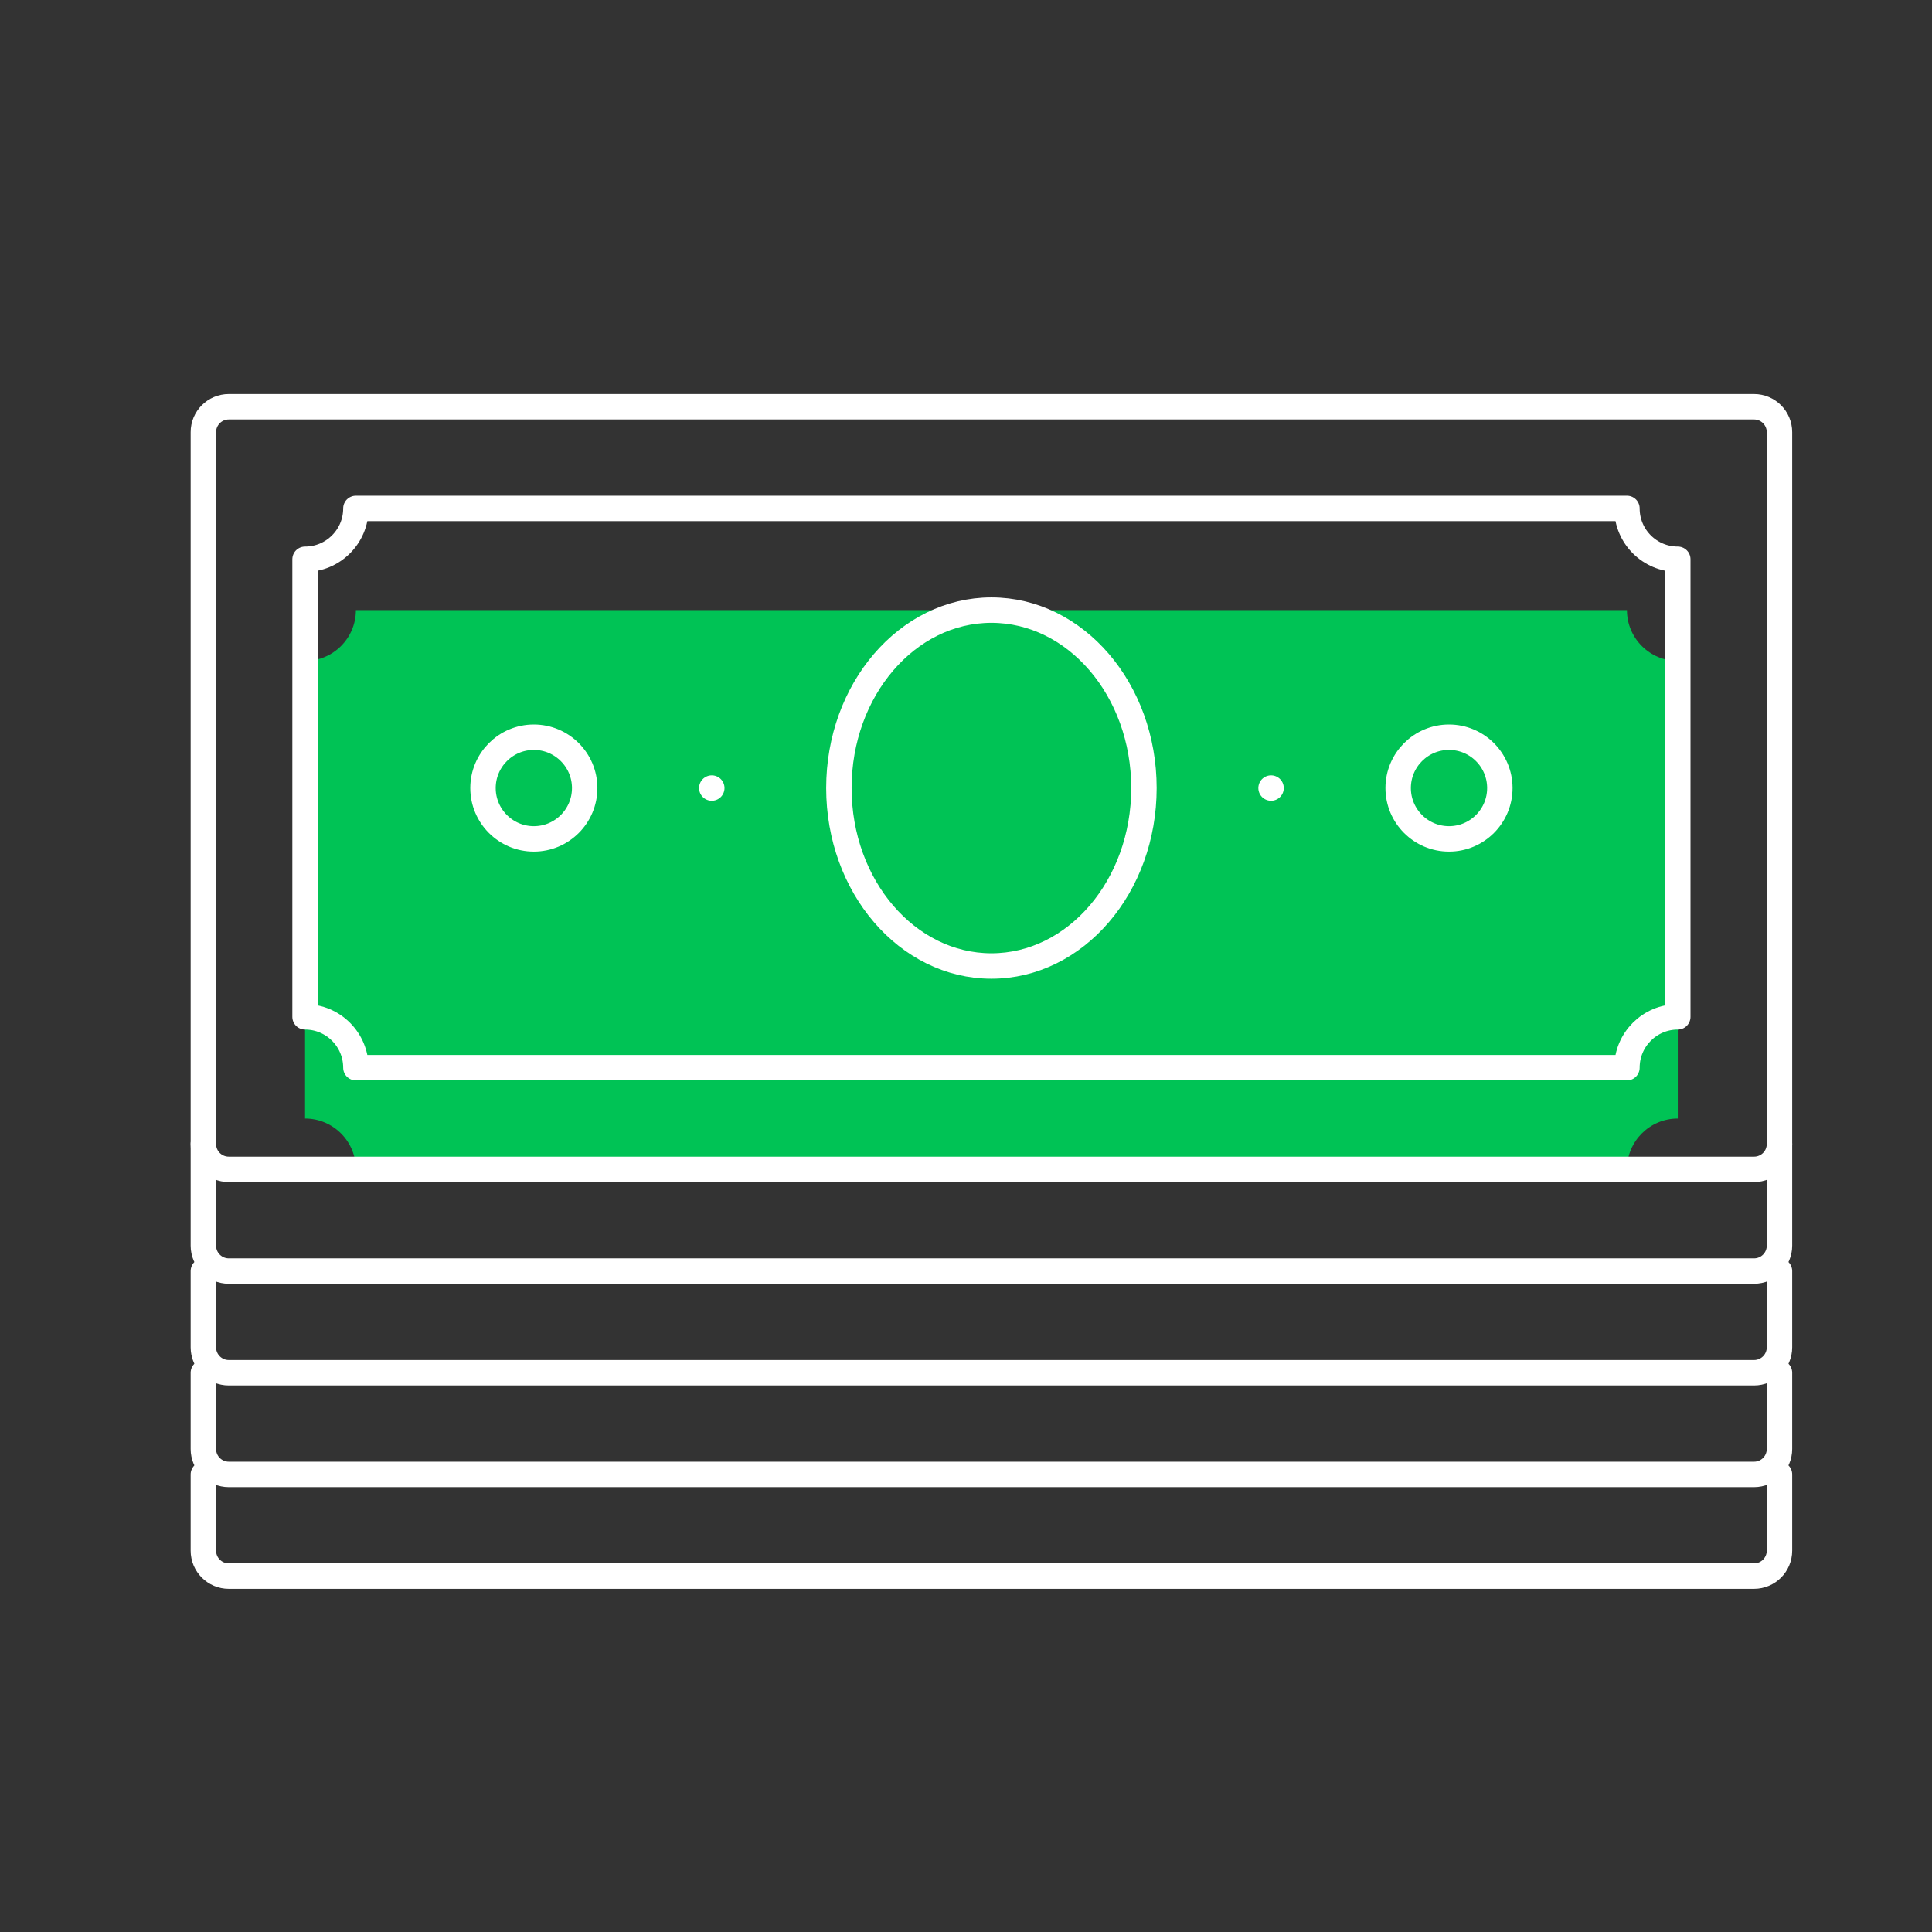
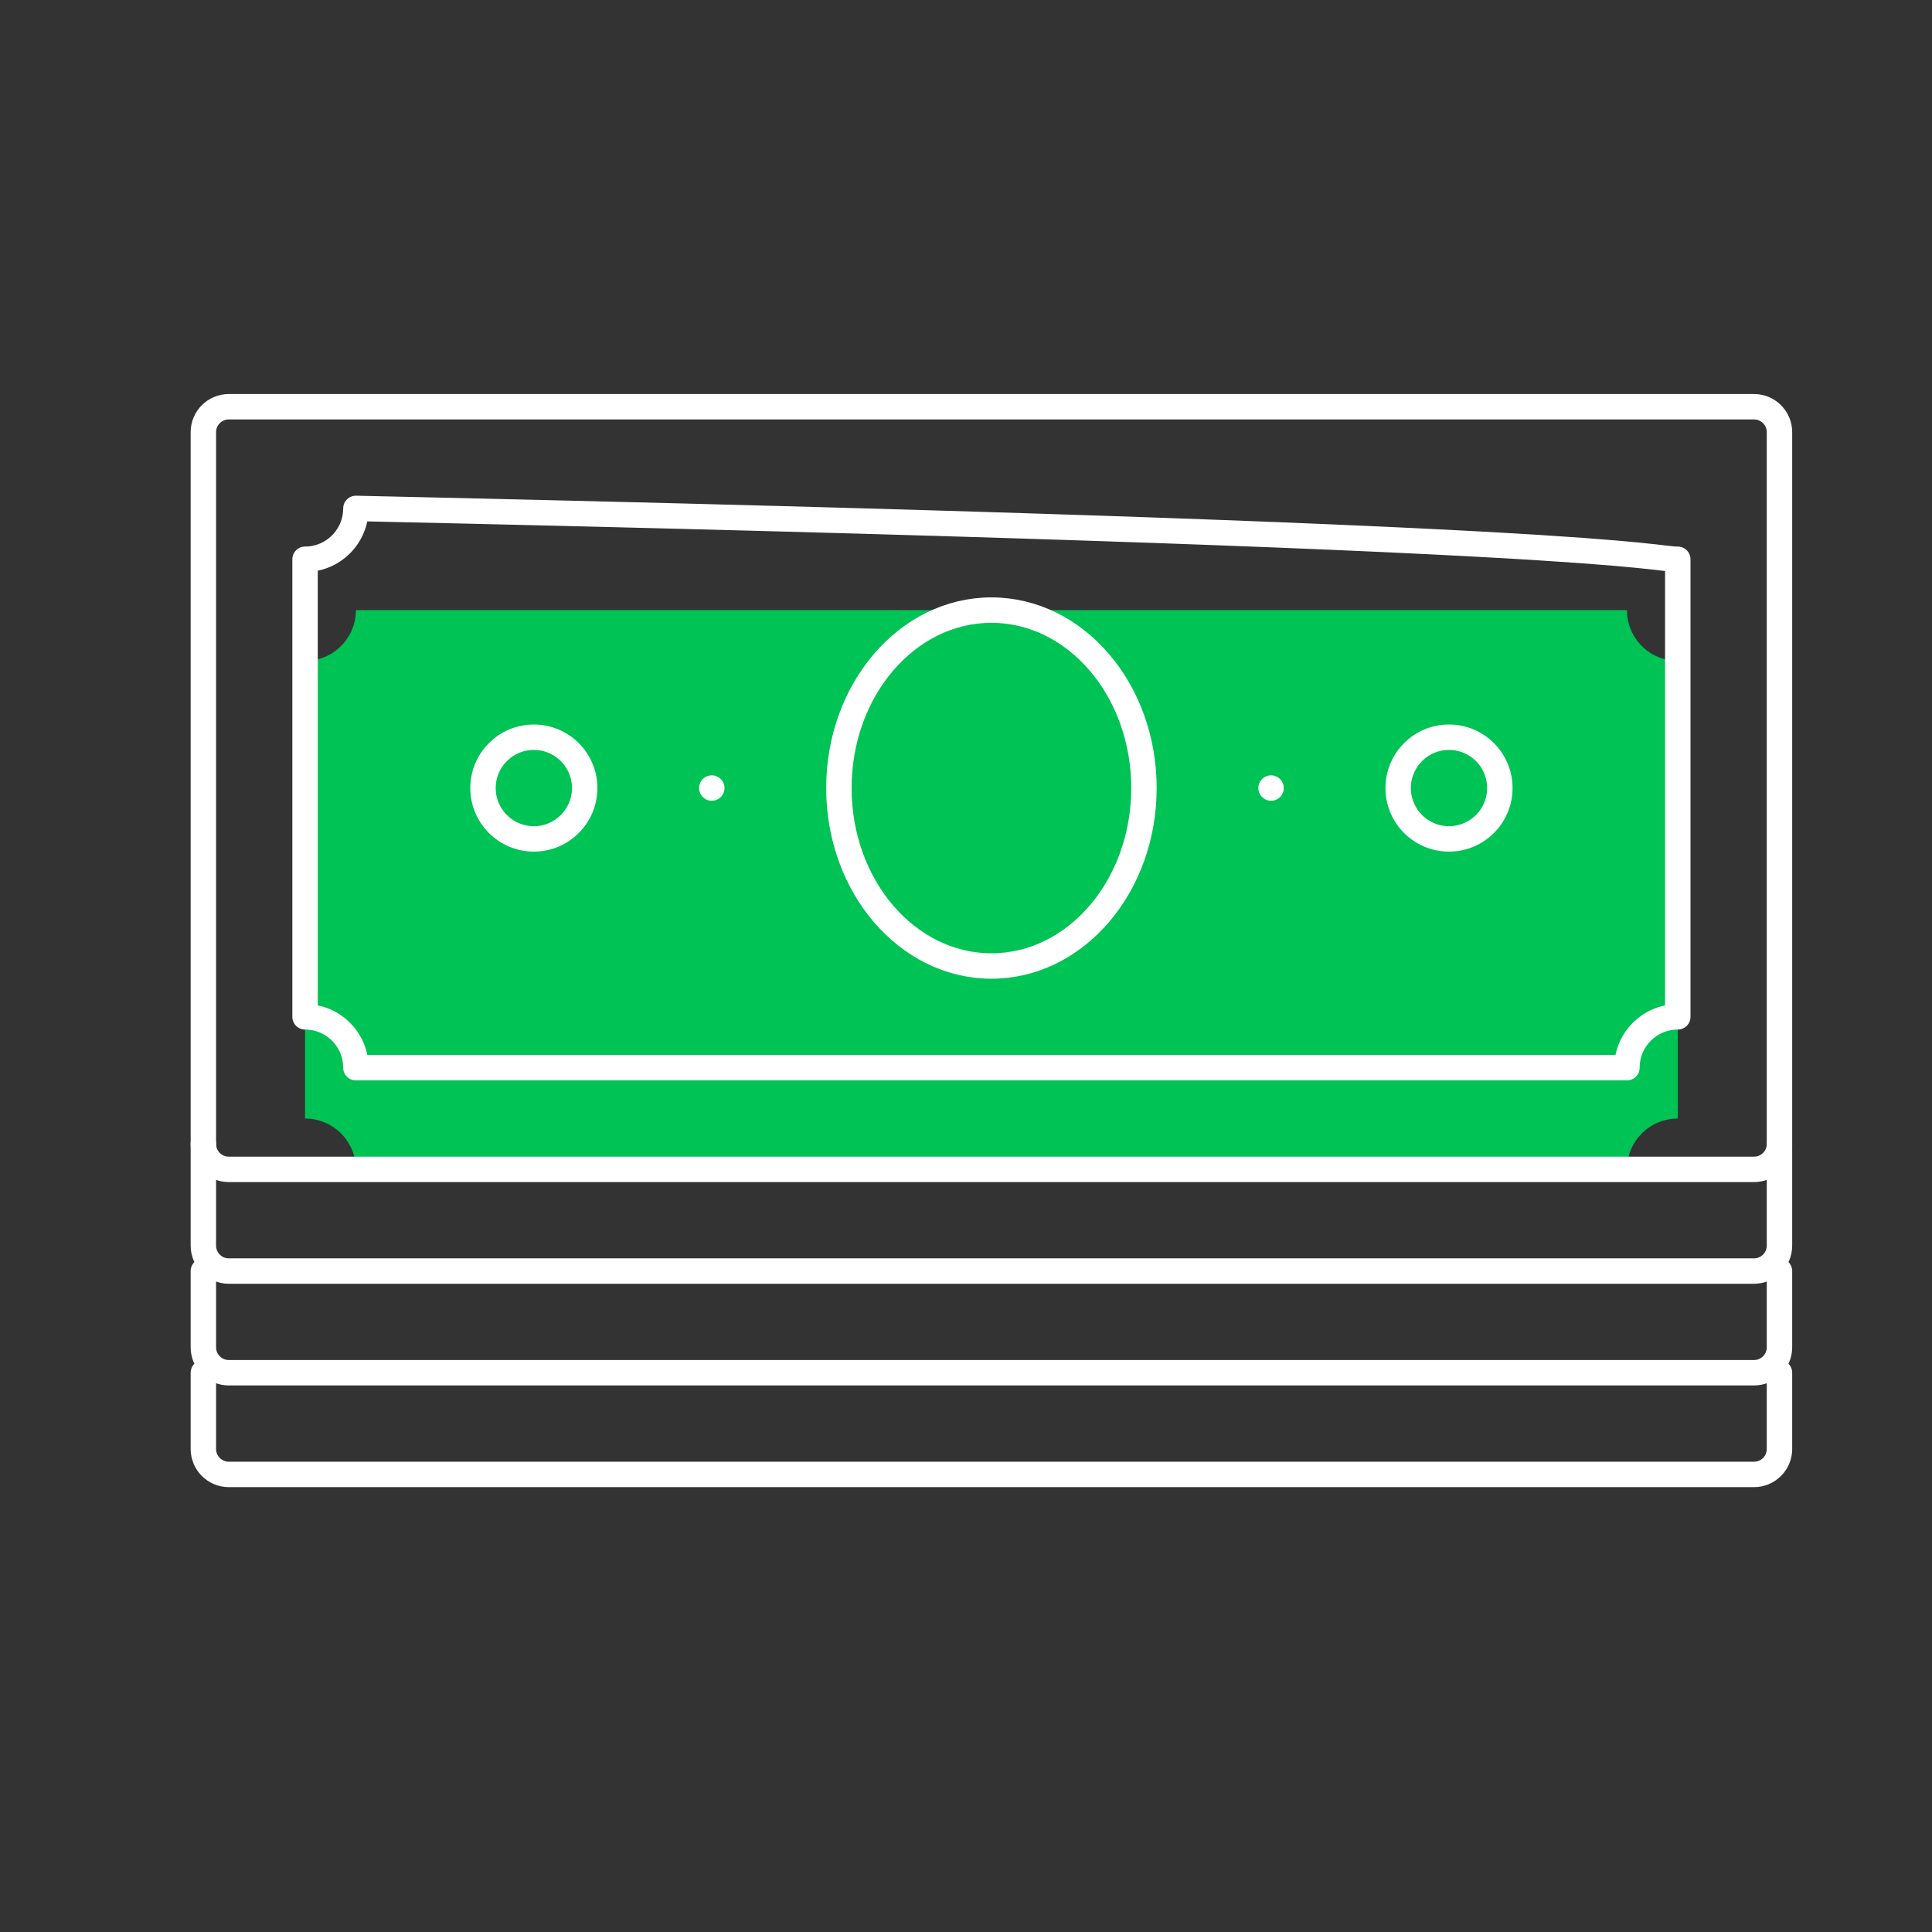
<svg xmlns="http://www.w3.org/2000/svg" width="38px" height="38px" viewBox="0 0 38 38" version="1.1">
  <rect x="0" y="0" width="38" height="38" fill="#333333" stroke="none" />
  <title>Features_icon/Comission</title>
  <g id="Features_icon/Comission" stroke="none" stroke-width="1" fill="none" fill-rule="evenodd">
    <g id="Group-25" transform="translate(4, 8)">
      <path d="M2,14 L2,5 C2.552,5 3,4.552 3,4 L28,4 C28,4.552 28.448,5 29,5 L29,14 C28.448,14 28,14.448 28,15 L3,15 C3,14.448 2.552,14 2,14" id="Fill-1" fill="#00C355" />
      <path d="M30.5,15 L0.5,15 C0.224,15 0,14.777 0,14.5 L0,0.5 C0,0.224 0.224,0 0.5,0 L30.5,0 C30.776,0 31,0.224 31,0.5 L31,14.5 C31,14.777 30.776,15 30.5,15 Z" id="Stroke-3" stroke="#FFFFFF" stroke-width="0.5" stroke-linecap="round" stroke-linejoin="round" />
-       <path d="M2,12 L2,3 C2.552,3 3,2.552 3,2 L28,2 C28,2.552 28.448,3 29,3 L29,12 C28.448,12 28,12.448 28,13 L3,13 C3,12.448 2.552,12 2,12 Z" id="Stroke-5" stroke="#FFFFFF" stroke-width="0.5" stroke-linecap="round" stroke-linejoin="round" />
+       <path d="M2,12 L2,3 C2.552,3 3,2.552 3,2 C28,2.552 28.448,3 29,3 L29,12 C28.448,12 28,12.448 28,13 L3,13 C3,12.448 2.552,12 2,12 Z" id="Stroke-5" stroke="#FFFFFF" stroke-width="0.5" stroke-linecap="round" stroke-linejoin="round" />
      <path d="M31,14.5 L31,16.5 C31,16.776 30.776,17 30.5,17 L0.5,17 C0.224,17 0,16.776 0,16.5 L0,14.5" id="Stroke-7" stroke="#FFFFFF" stroke-width="0.5" stroke-linecap="round" stroke-linejoin="round" />
      <path d="M31,17 L31,18.5 C31,18.776 30.776,19 30.5,19 L0.5,19 C0.224,19 0,18.776 0,18.5 L0,17" id="Stroke-9" stroke="#FFFFFF" stroke-width="0.5" stroke-linecap="round" stroke-linejoin="round" />
      <path d="M31,19 L31,20.5 C31,20.776 30.776,21 30.5,21 L0.5,21 C0.224,21 0,20.776 0,20.5 L0,19" id="Stroke-11" stroke="#FFFFFF" stroke-width="0.5" stroke-linecap="round" stroke-linejoin="round" />
-       <path d="M31,21 L31,22.5 C31,22.776 30.776,23 30.5,23 L0.5,23 C0.224,23 0,22.776 0,22.5 L0,21" id="Stroke-13" stroke="#FFFFFF" stroke-width="0.5" stroke-linecap="round" stroke-linejoin="round" />
      <path d="M18.5,7.5 C18.5,9.433 17.157,11 15.5,11 C13.844,11 12.5,9.433 12.5,7.5 C12.5,5.567 13.844,4 15.5,4 C17.157,4 18.5,5.567 18.5,7.5 Z" id="Stroke-15" stroke="#FFFFFF" stroke-width="0.5" stroke-linecap="round" stroke-linejoin="round" />
      <path d="M7.5,7.5 C7.5,8.052 7.052,8.5 6.5,8.5 C5.948,8.5 5.5,8.052 5.5,7.5 C5.5,6.948 5.948,6.5 6.5,6.5 C7.052,6.5 7.5,6.948 7.5,7.5 Z" id="Stroke-17" stroke="#FFFFFF" stroke-width="0.5" stroke-linecap="round" stroke-linejoin="round" />
      <path d="M25.5,7.5 C25.5,8.052 25.052,8.5 24.5,8.5 C23.948,8.5 23.5,8.052 23.5,7.5 C23.5,6.948 23.948,6.5 24.5,6.5 C25.052,6.5 25.5,6.948 25.5,7.5 Z" id="Stroke-19" stroke="#FFFFFF" stroke-width="0.5" stroke-linecap="round" stroke-linejoin="round" />
      <line x1="10" y1="7.5" x2="10" y2="7.5" id="Stroke-21" stroke="#FFFFFF" stroke-width="0.5" stroke-linecap="round" stroke-linejoin="round" />
      <line x1="21" y1="7.5" x2="21" y2="7.5" id="Stroke-23" stroke="#FFFFFF" stroke-width="0.5" stroke-linecap="round" stroke-linejoin="round" />
    </g>
  </g>
</svg>